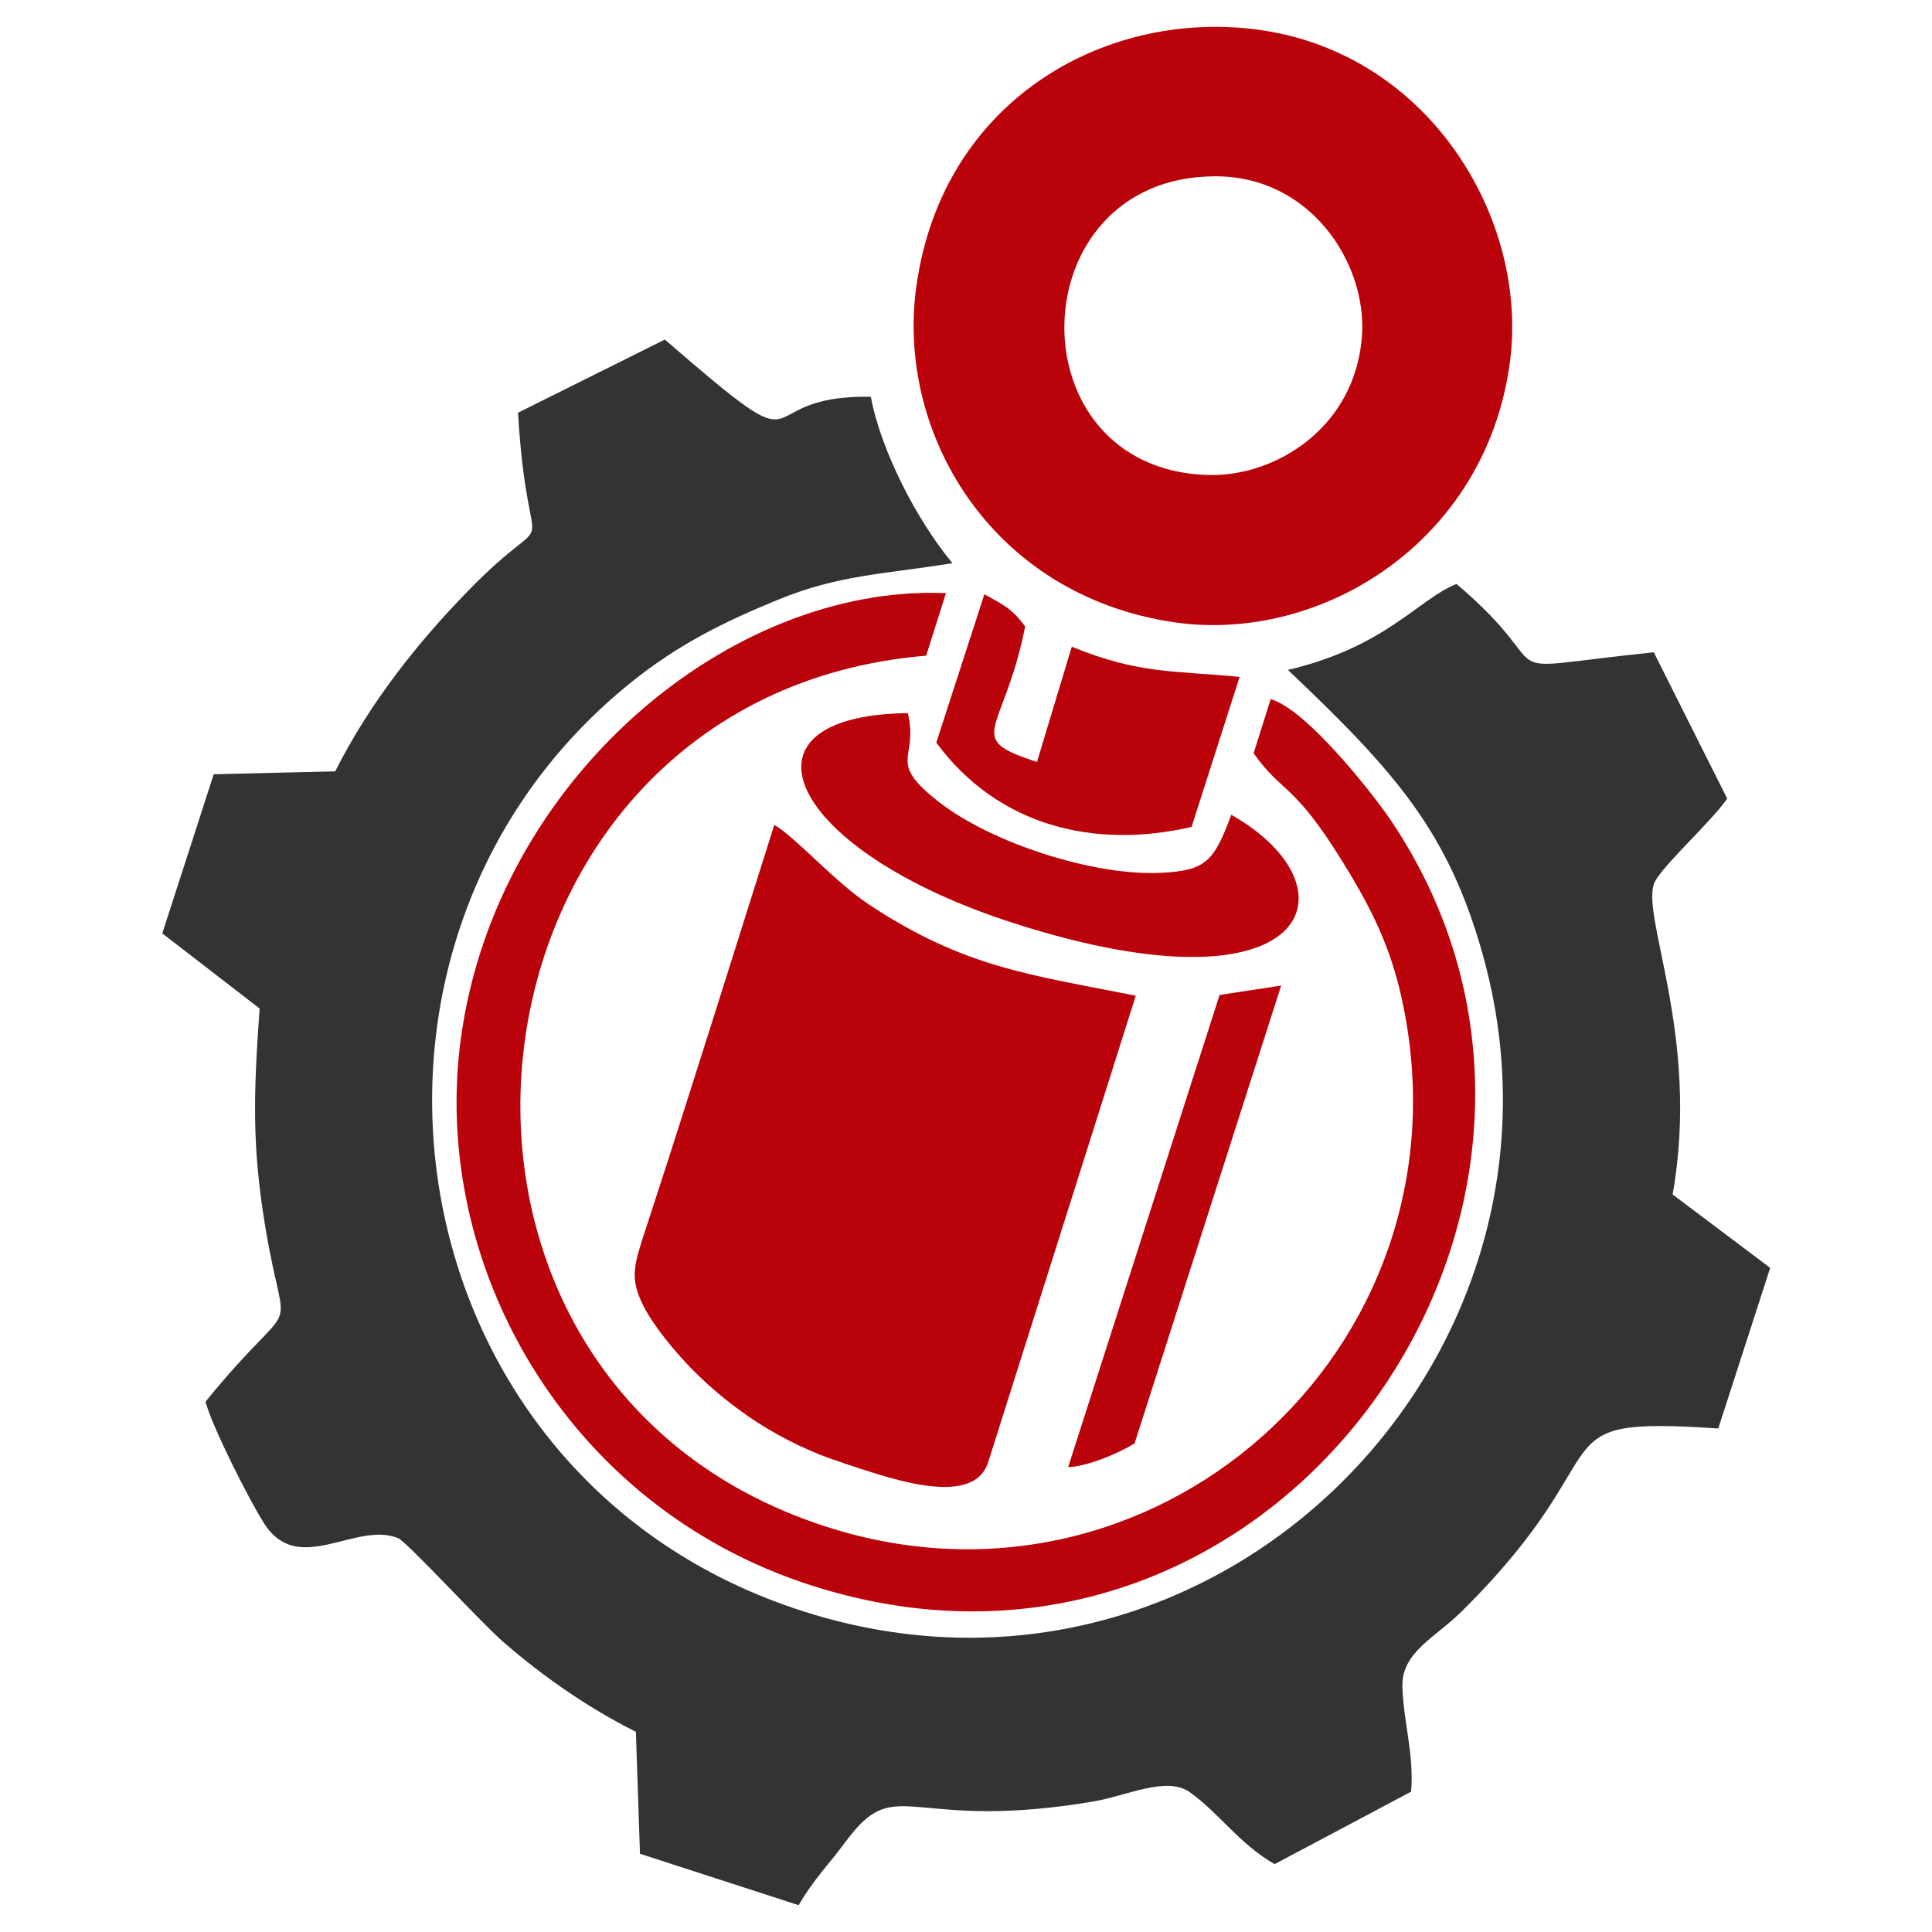
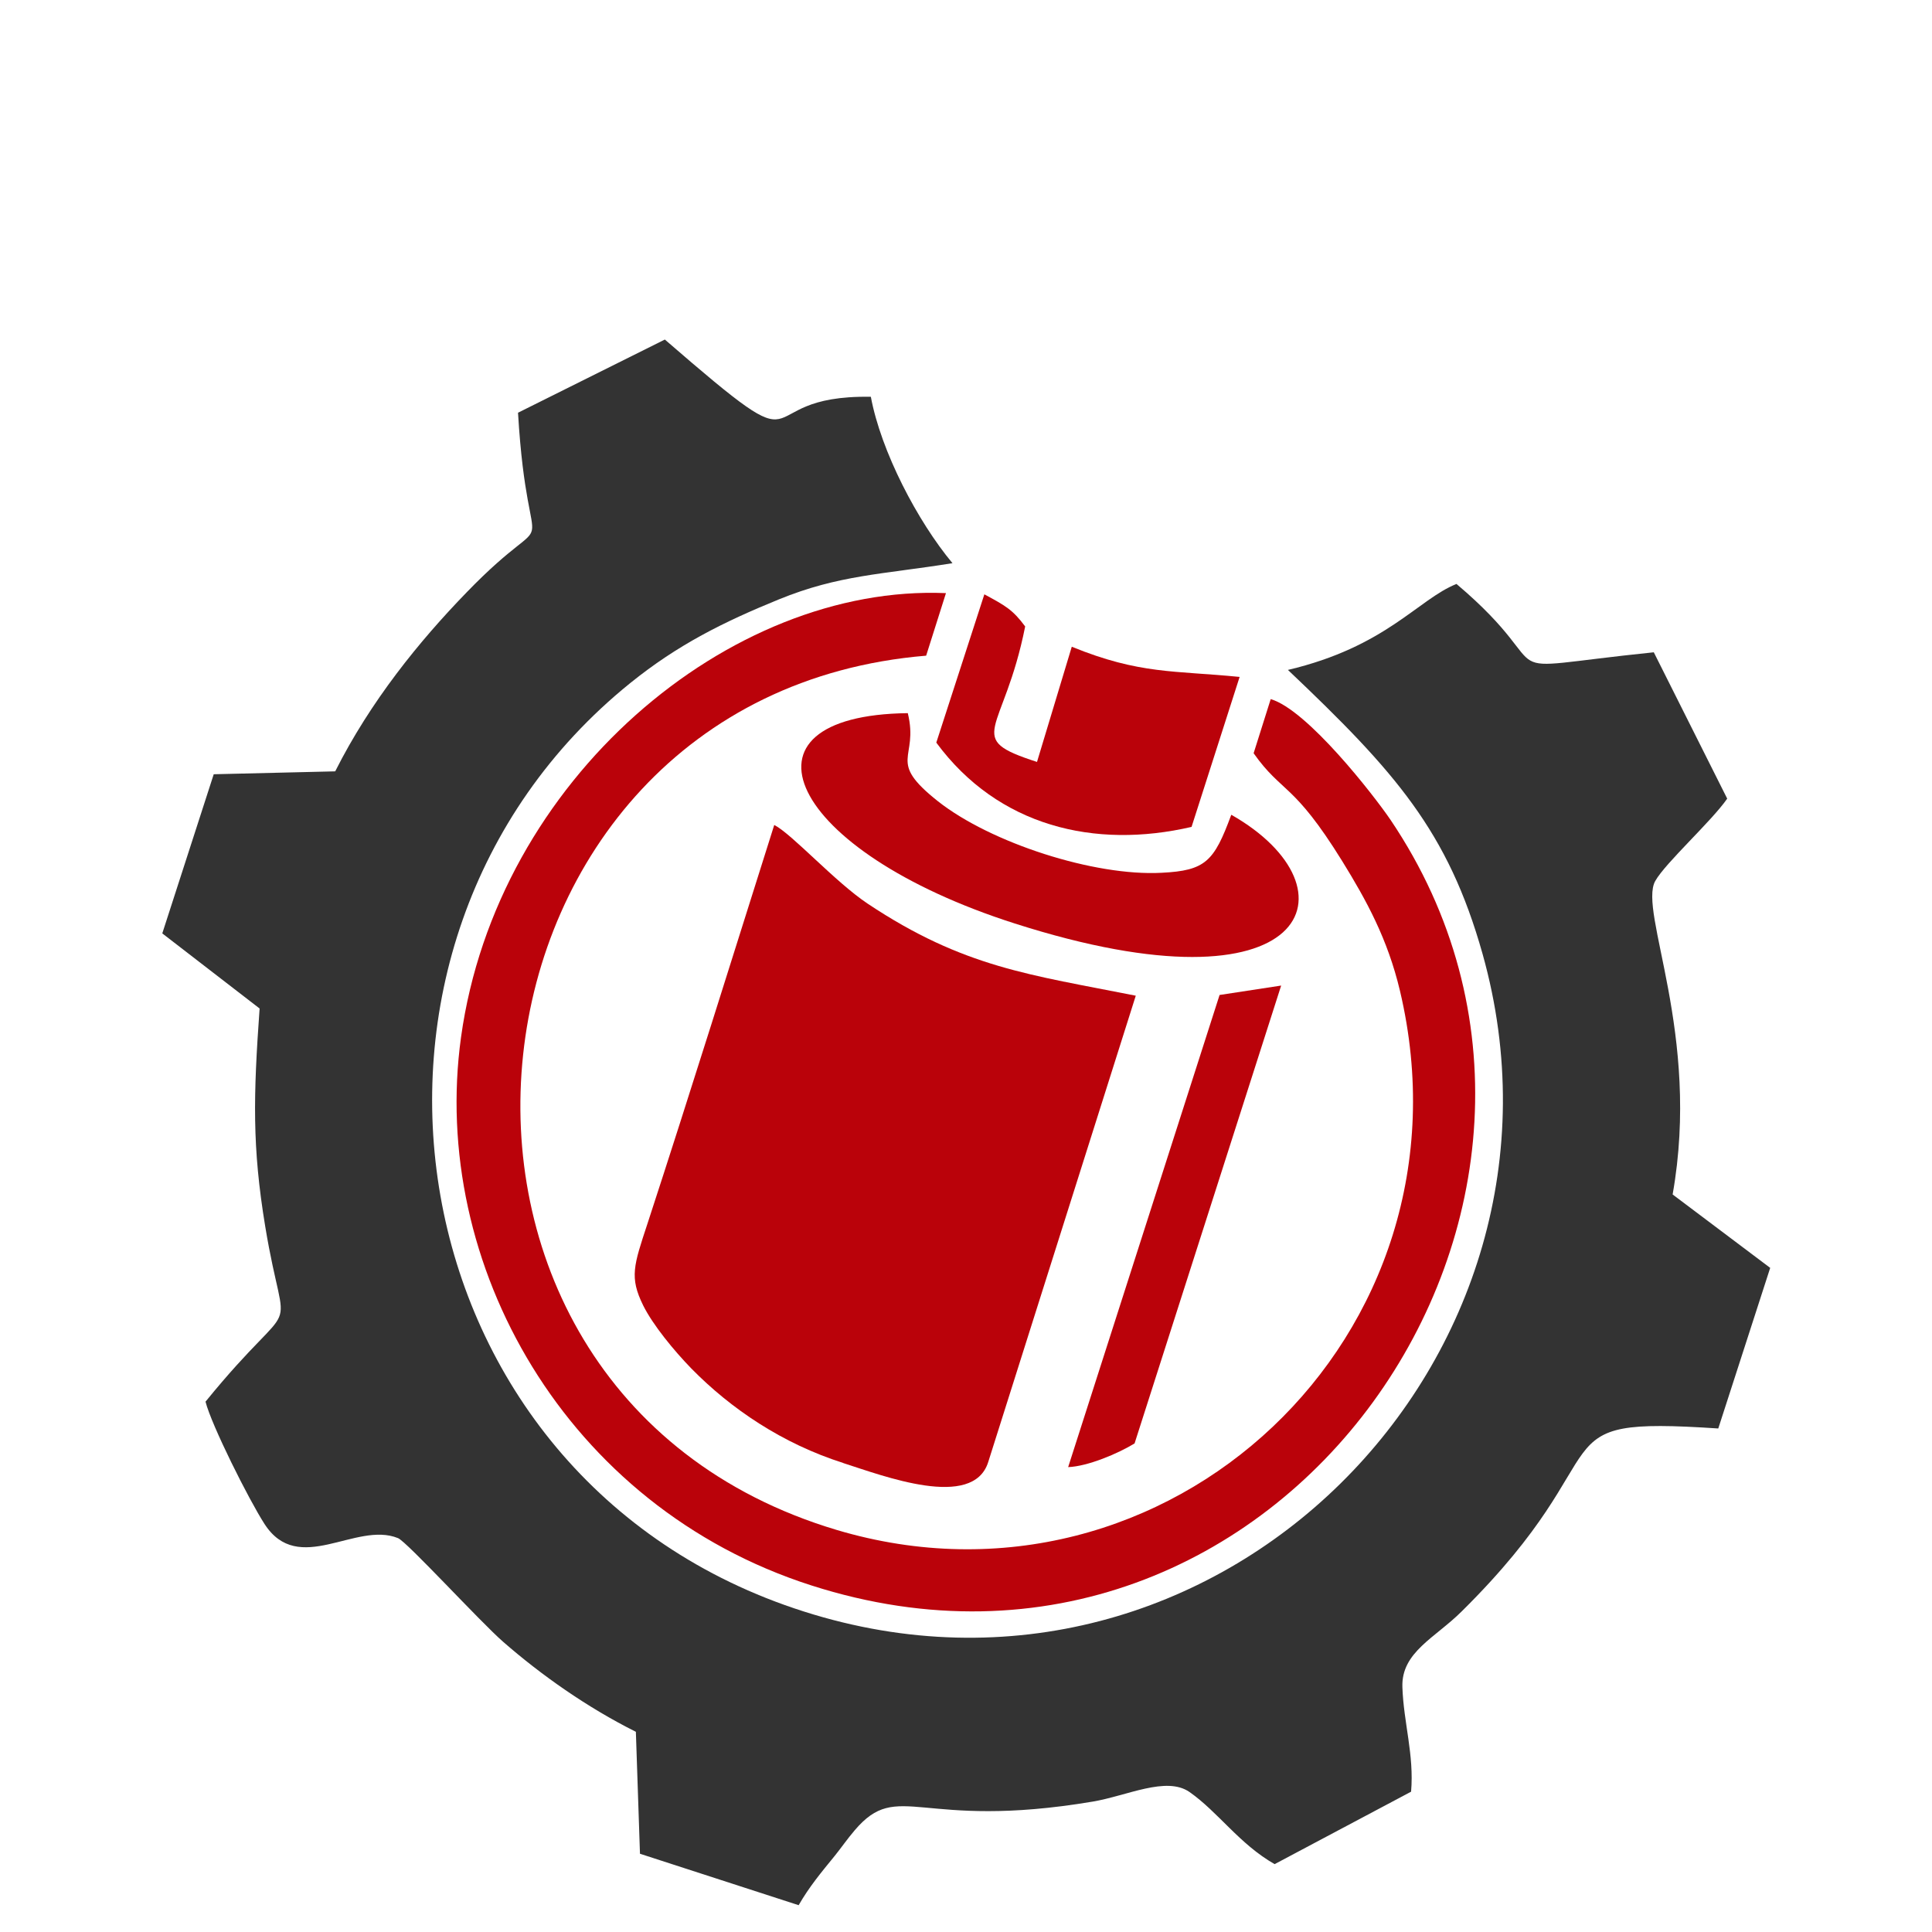
<svg xmlns="http://www.w3.org/2000/svg" id="katman_1" viewBox="0 0 80 80">
  <defs>
    <style>
      .cls-1 {
        fill: none;
      }

      .cls-2 {
        fill: #ba020a;
      }

      .cls-2, .cls-3 {
        fill-rule: evenodd;
      }

      .cls-3 {
        fill: #333;
      }
    </style>
  </defs>
-   <rect class="cls-1" width="80" height="80" />
  <g>
    <path class="cls-3" d="M27.51,14.07l-6.06,3.02c.42,7.12,1.82,3.36-2.12,7.43-1.98,2.04-3.99,4.52-5.45,7.42l-5.03.12-2.13,6.59,4.03,3.11c-.26,3.63-.31,5.73.23,9.01.86,5.23,1.5,2.39-2.47,7.27.25.98,1.79,4.05,2.44,5.06,1.41,2.19,3.78-.12,5.53.59.37.15,3.39,3.45,4.35,4.29,1.58,1.38,3.48,2.72,5.5,3.73l.17,5.05,6.57,2.13c.45-.78.93-1.35,1.5-2.05.25-.31.52-.7.82-1.05,1.82-2.14,2.66.02,9.86-1.19,1.42-.24,3.04-1.06,4-.4,1.19.83,2.07,2.16,3.53,2.99l5.65-3c.13-1.53-.31-2.85-.36-4.33-.05-1.45,1.36-2.04,2.46-3.14,6.91-6.83,2.89-8.08,10.62-7.57l2.15-6.65-4.04-3.04c1.18-6.65-1.43-11.71-.72-12.98.43-.76,2.32-2.46,2.98-3.41l-3.04-6.06c-7.38.76-3.54,1.09-8.17-2.83-1.6.64-2.91,2.6-6.98,3.56,4.45,4.22,6.63,6.68,8.06,11.76,4.7,16.74-11.03,32.67-28.1,27.23-17.16-5.46-20.58-27.63-7.2-38.44,1.98-1.6,3.88-2.54,6.16-3.47,2.5-1.02,4.27-1.03,7.19-1.5-1.45-1.74-2.96-4.63-3.38-6.89-5.35-.09-1.95,3.33-8.53-2.37" />
-     <path class="cls-2" d="M50.28,7.3c-8.12.05-8.35,12.16-.24,12.37,2.81.07,6.12-2,6.36-5.82.18-2.98-2.15-6.58-6.12-6.55M51.94,1.21c-6.26-.77-12.91,2.98-13.99,10.61-.87,6.07,3.07,12.84,10.69,13.95,6.04.87,12.88-3.3,13.88-10.76.8-5.95-3.37-12.92-10.58-13.8Z" />
    <path class="cls-2" d="M34.91,60.58c1.66.53,5.38,1.96,6.01-.04l6.11-19.31c-4.37-.87-7.12-1.16-11.1-3.81-1.35-.9-3.13-2.88-3.87-3.26-1.74,5.5-3.46,11.03-5.25,16.51-.57,1.73-.75,2.22-.18,3.38.4.81,1.28,1.88,2,2.62,1.64,1.67,3.77,3.11,6.29,3.91" />
    <path class="cls-2" d="M52.62,28.94l-.71,2.25c1.18,1.67,1.64,1.19,3.67,4.47,1,1.62,1.88,3.22,2.39,5.37,3.38,14.3-9.66,26.4-23.33,22.32-19.52-5.84-16.33-34.54,3.71-36.2l.82-2.59c-8.95-.38-18.6,7.7-20.08,18.39-1.3,9.38,4.33,19.44,14.51,22.7,19.39,6.22,34.63-15.91,23.98-31.7-.7-1.03-3.45-4.56-4.96-5" />
    <path class="cls-2" d="M50.98,33.75c-.71,1.92-1.06,2.3-2.88,2.39-2.79.15-7.08-1.24-9.26-2.96-2.16-1.71-.78-1.73-1.25-3.65-7.54.09-4.99,5.7,4.43,8.71,12.31,3.94,14.31-1.46,8.97-4.5" />
    <path class="cls-2" d="M38.77,30.75c2.56,3.47,6.56,4.42,10.57,3.49l1.99-6.21c-2.71-.27-4.13-.1-6.95-1.25l-1.44,4.77c-3.09-1-1.38-1.13-.49-5.61-.52-.7-.82-.86-1.69-1.33l-1.99,6.14Z" />
    <path class="cls-2" d="M50.5,41.2l-6.27,19.55c.81-.03,2.06-.56,2.75-.98l6.07-18.96-2.55.39Z" />
  </g>
</svg>